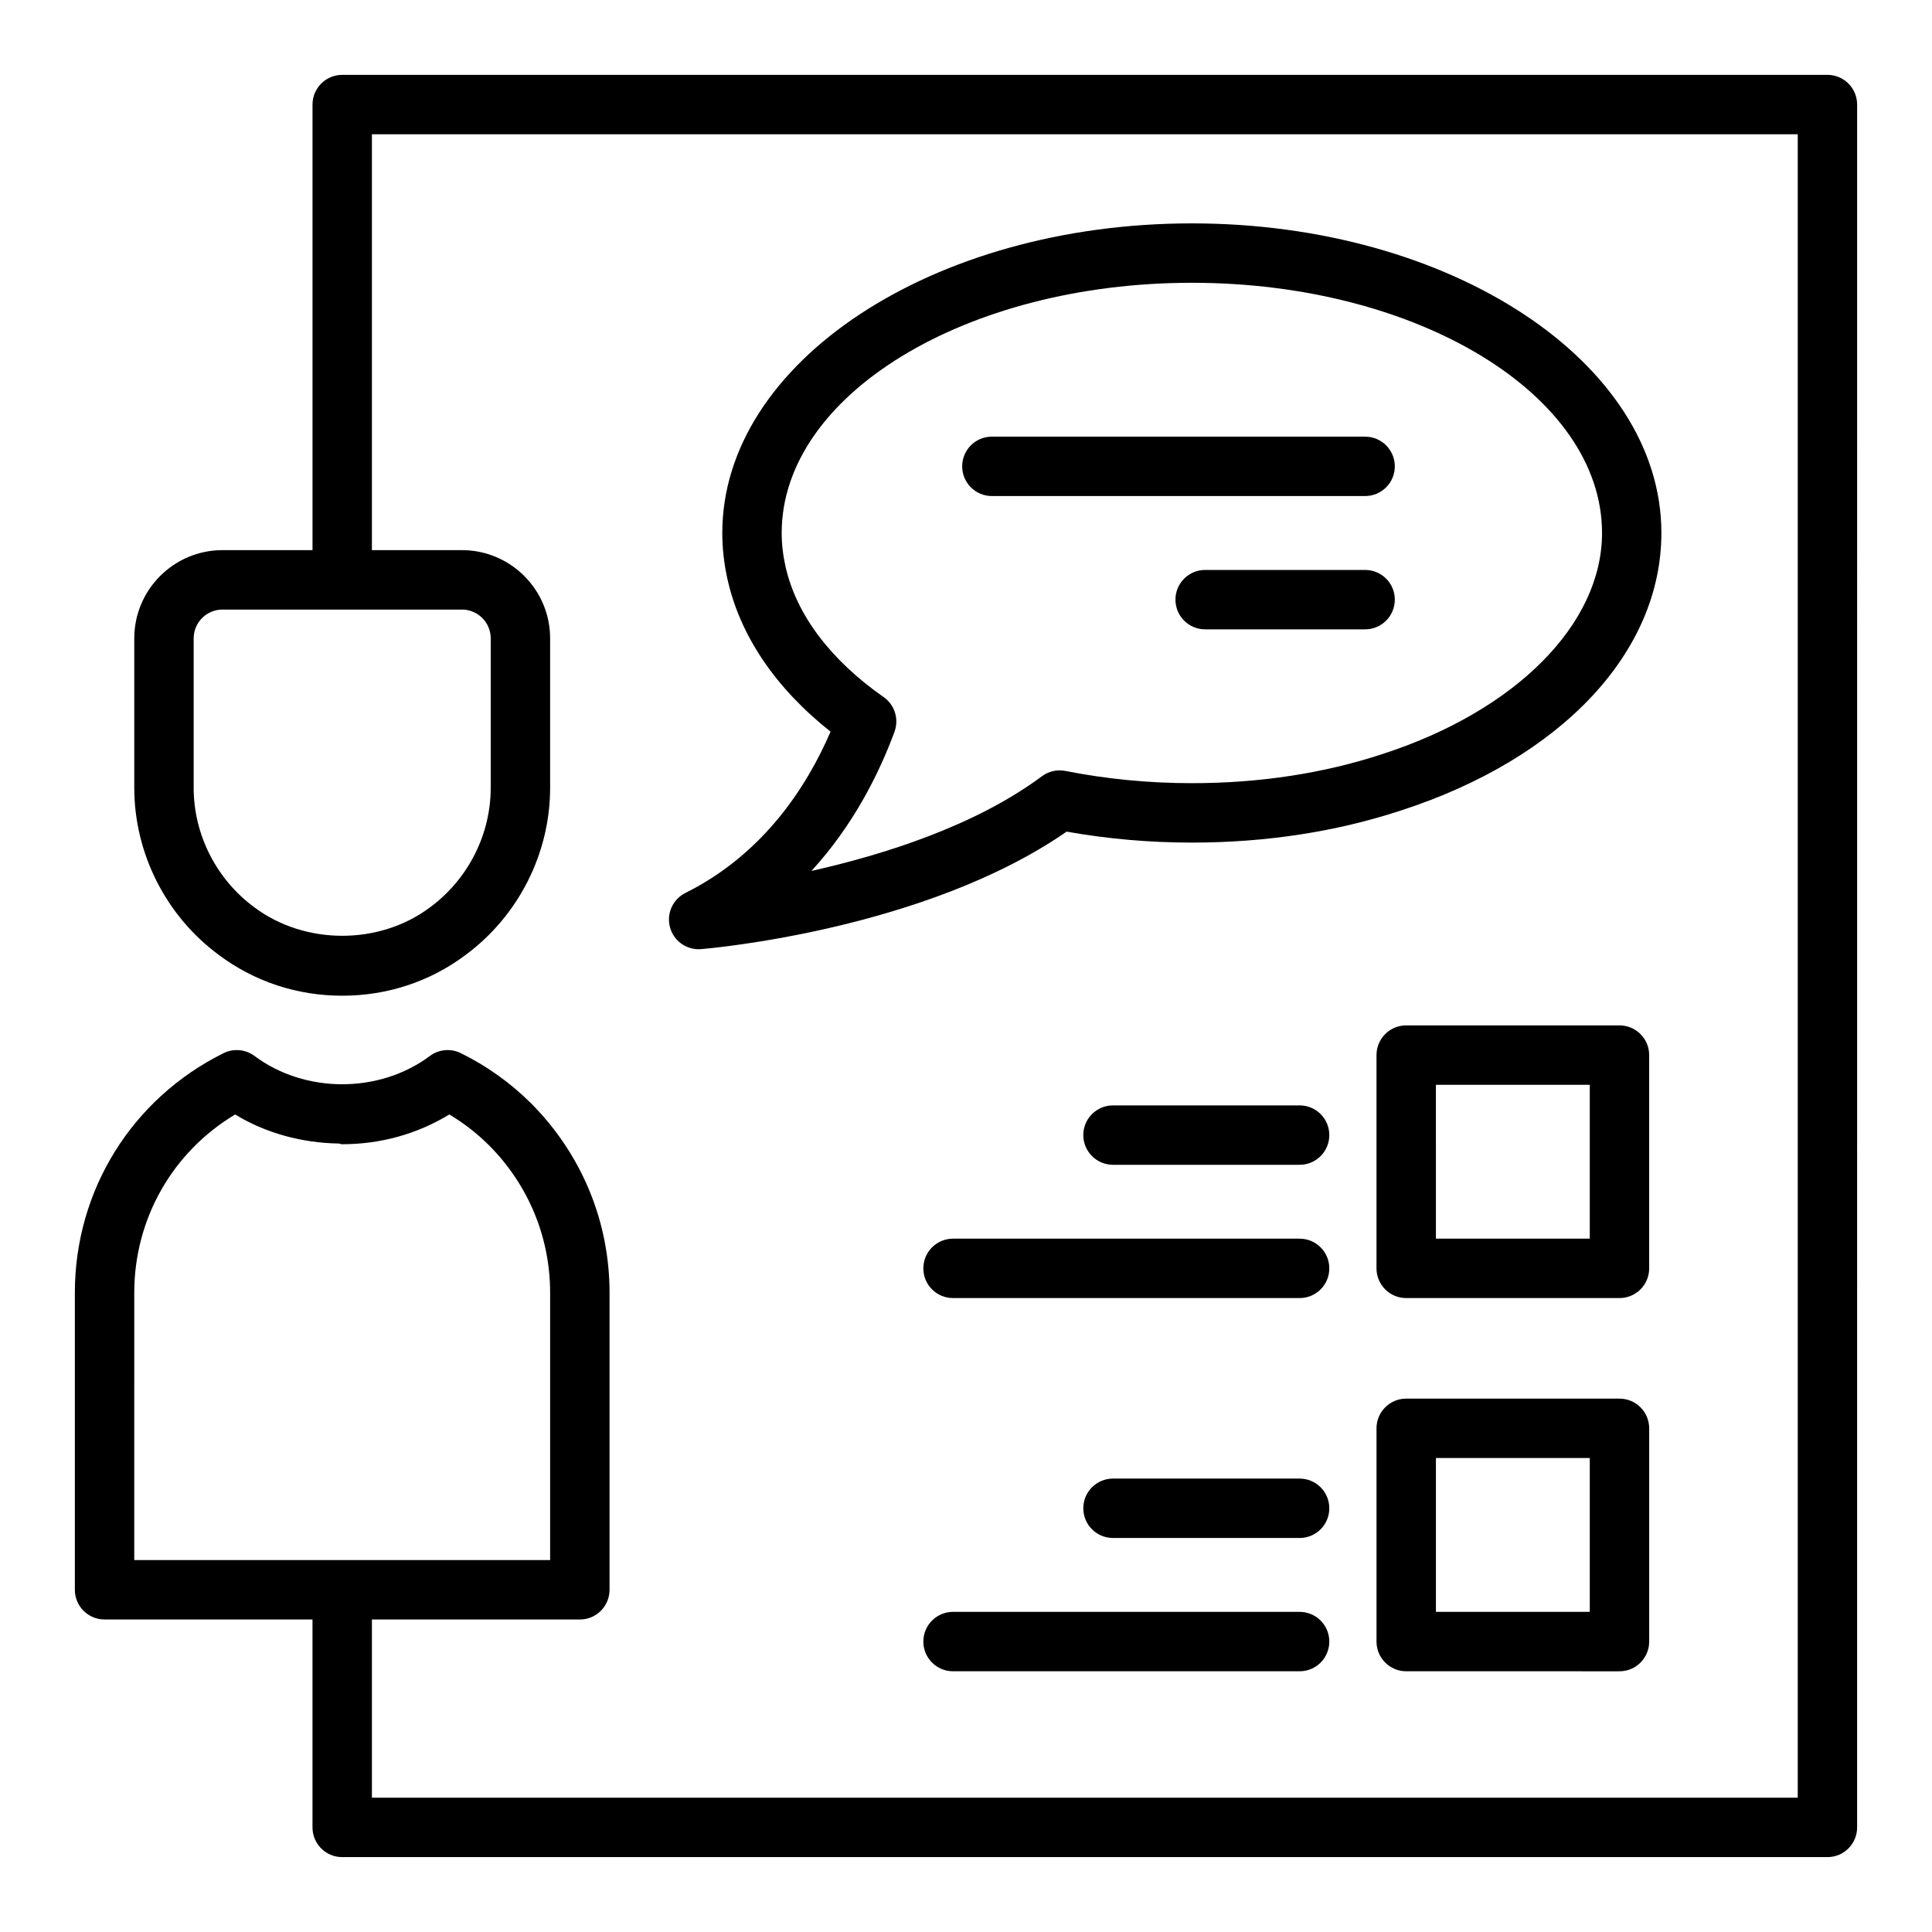
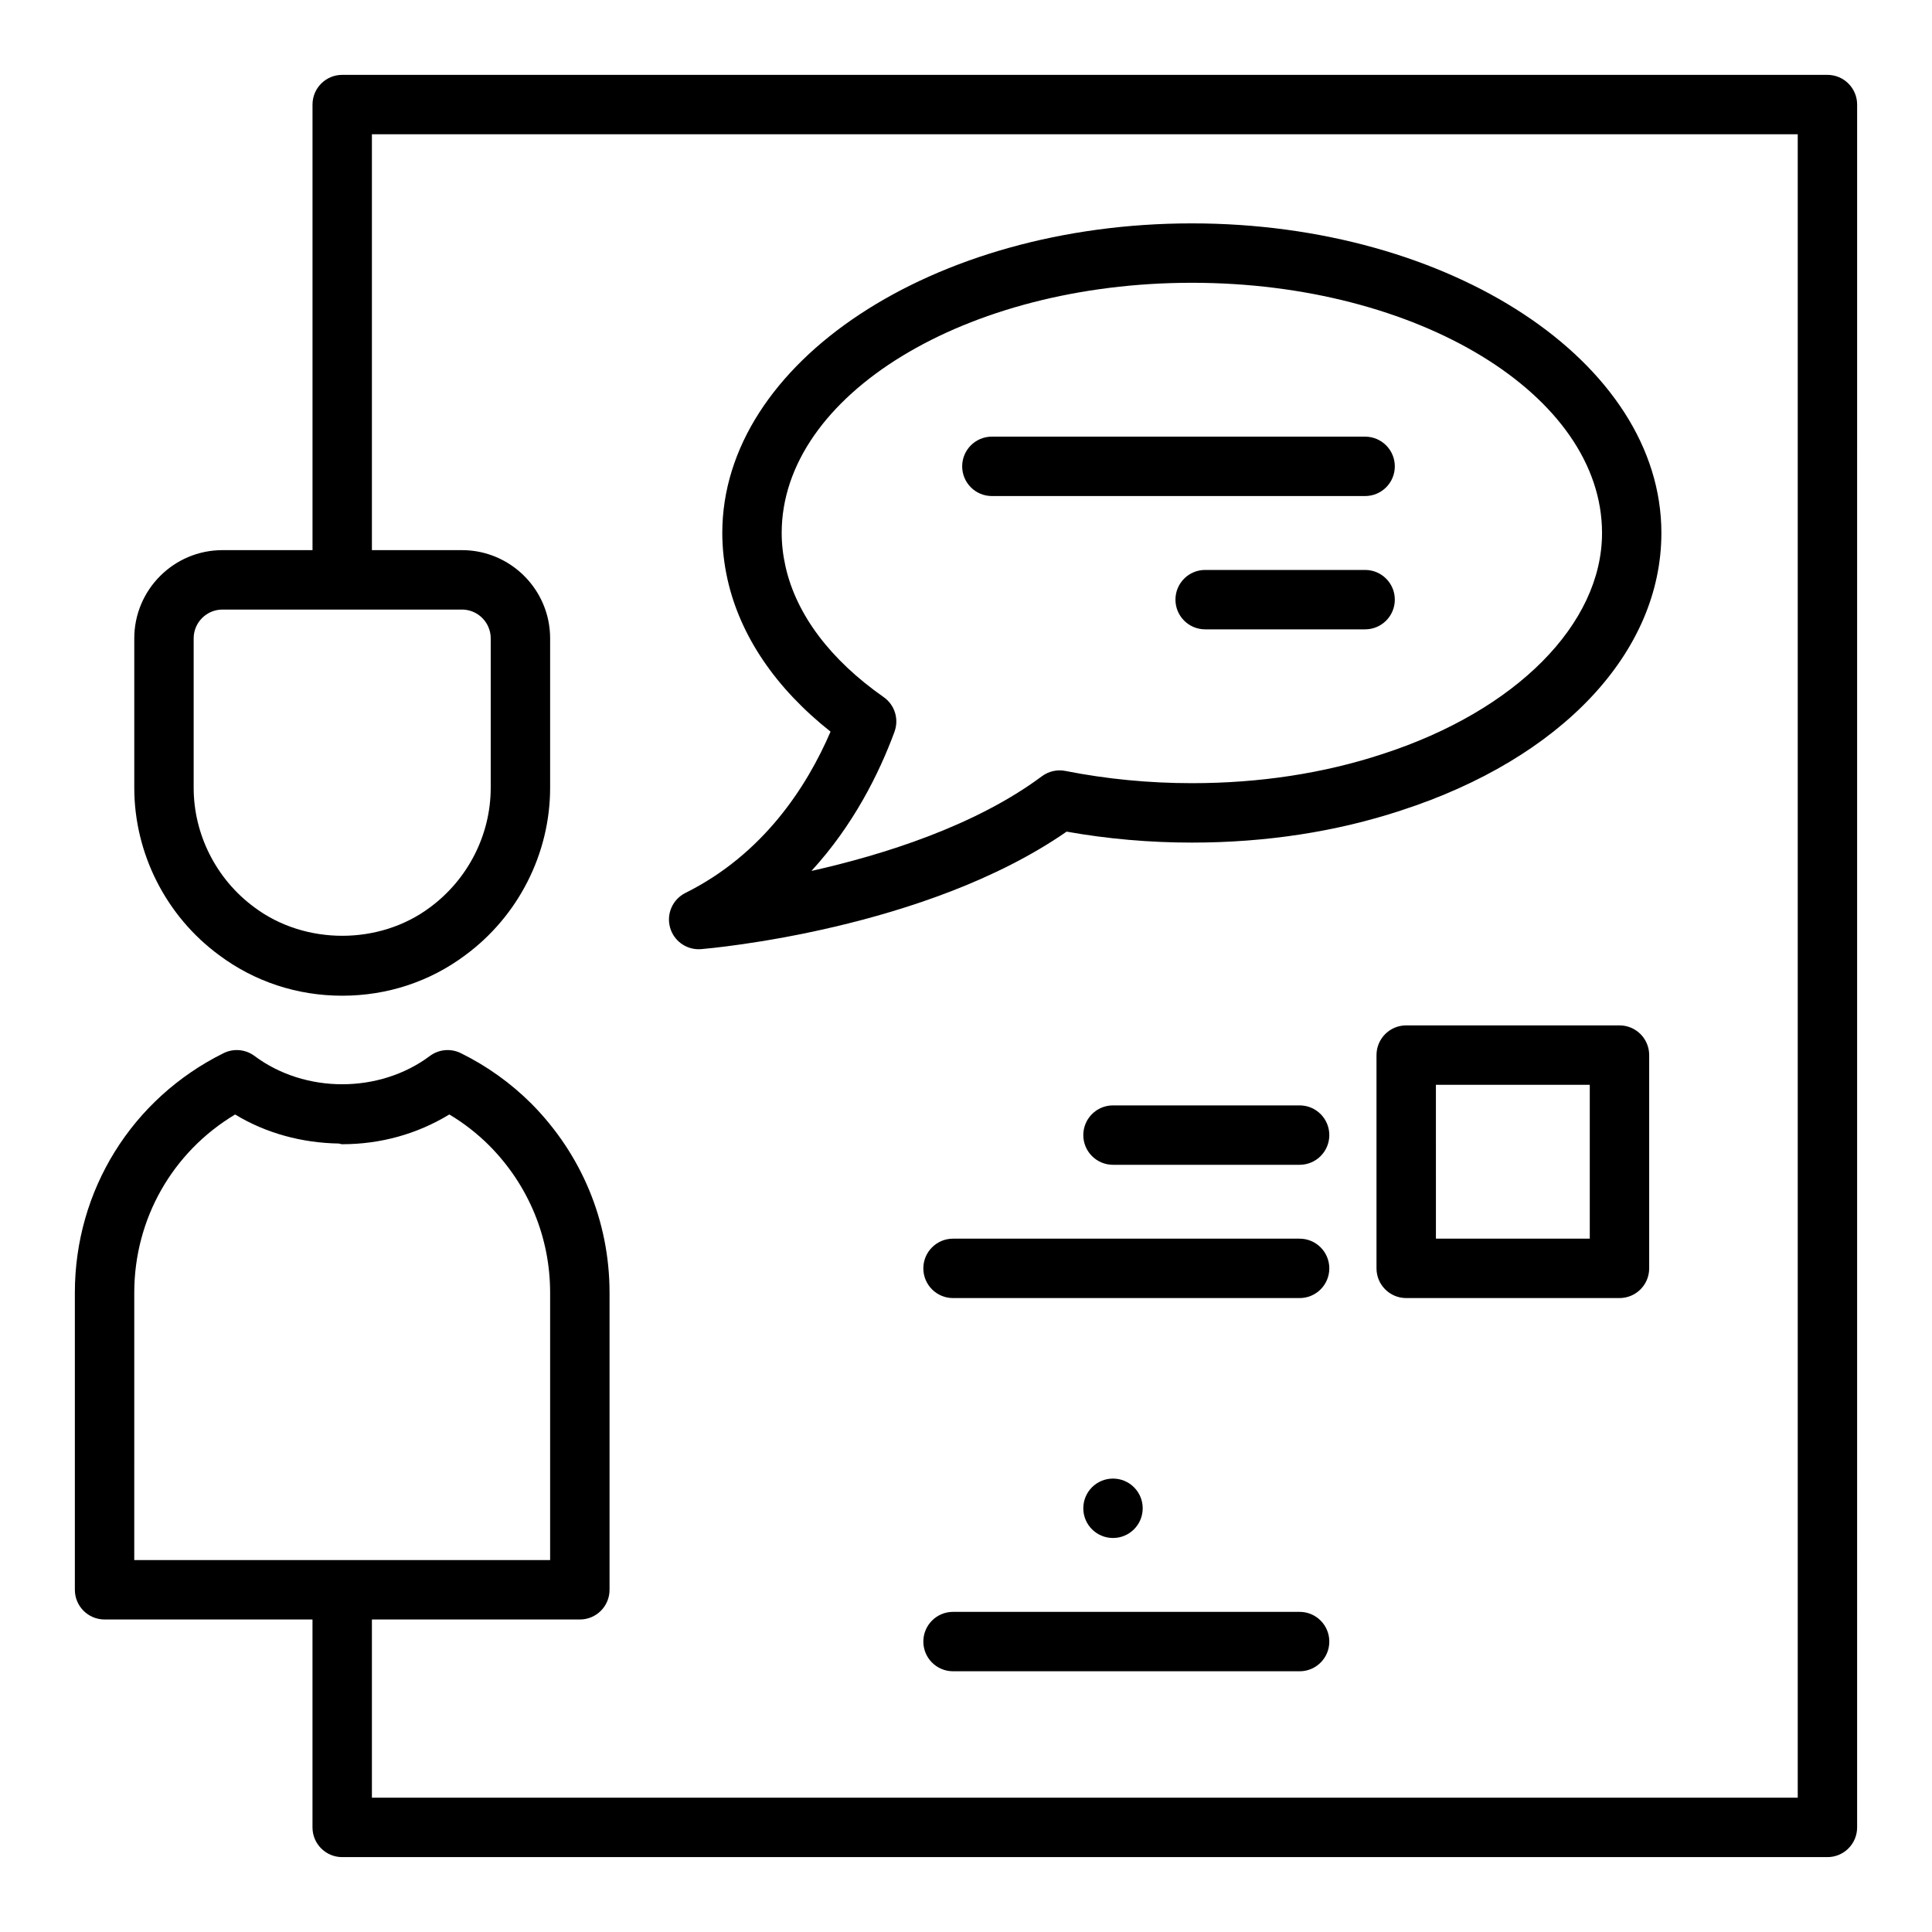
<svg xmlns="http://www.w3.org/2000/svg" fill="#000000" width="800px" height="800px" version="1.1" viewBox="144 144 512 512">
  <g>
    <path d="m325.64 380.64c-3.375 1.684-5.086 5.527-4.066 9.164 0.953 3.422 4.074 5.75 7.574 5.75 0.215 0 0.434-0.008 0.652-0.023 2.469-0.207 59.469-5.195 96.863-31.141 10.832 1.93 21.98 2.906 33.184 2.906 19.613 0 38.27-2.867 55.41-8.504 42.578-13.793 69.027-41.973 69.027-73.547 0.004-45.242-55.82-82.047-124.43-82.047-68.613 0-124.44 36.809-124.44 82.051 0 4.059 0.469 8.203 1.391 12.324 3.359 14.969 12.754 28.812 27.301 40.32-6.363 14.773-17.918 32.508-38.465 42.746zm55.406-42.719c1.242-3.359 0.062-7.125-2.867-9.18-14.156-9.91-23.156-21.879-26.012-34.617-0.672-2.992-1.012-5.973-1.012-8.879 0-36.562 48.758-66.305 108.7-66.305s108.7 29.742 108.7 66.305c0 24.141-22.82 47.125-58.168 58.578-15.586 5.129-32.586 7.727-50.527 7.727-11.355 0-22.629-1.09-33.516-3.242-2.188-0.438-4.441 0.086-6.227 1.406-17.688 13.168-41.961 20.801-61.082 25.094 11.055-12.055 17.879-25.68 22.02-36.887z" />
    <path d="m513.64 267.59c0-4.352-3.523-7.871-7.871-7.871l-98.91-0.004c-4.348 0-7.871 3.519-7.871 7.871 0 4.352 3.523 7.871 7.871 7.871h98.906c4.348 0.004 7.875-3.516 7.875-7.867z" />
    <path d="m505.77 295.04h-42.391c-4.348 0-7.871 3.519-7.871 7.871 0 4.352 3.523 7.871 7.871 7.871h42.391c4.348 0 7.871-3.519 7.871-7.871 0.004-4.348-3.523-7.871-7.871-7.871z" />
    <path d="m581.05 423.61c0-4.352-3.523-7.871-7.871-7.871h-56.52c-4.348 0-7.871 3.519-7.871 7.871v56.52c0 4.352 3.523 7.871 7.871 7.871h56.52c4.348 0 7.871-3.519 7.871-7.871zm-15.742 48.648h-40.773l-0.004-40.773h40.777z" />
    <path d="m488.41 436.94h-49.453c-4.348 0-7.871 3.519-7.871 7.871 0 4.352 3.523 7.871 7.871 7.871h49.453c4.348 0 7.871-3.519 7.871-7.871 0-4.352-3.523-7.871-7.871-7.871z" />
    <path d="m488.41 472.26h-91.844c-4.348 0-7.871 3.519-7.871 7.871 0 4.352 3.523 7.871 7.871 7.871h91.844c4.348 0 7.871-3.519 7.871-7.871 0-4.352-3.523-7.871-7.871-7.871z" />
-     <path d="m573.18 514.65h-56.52c-4.348 0-7.871 3.519-7.871 7.871v56.512c0 4.352 3.523 7.871 7.871 7.871l56.52 0.004c4.348 0 7.871-3.519 7.871-7.871v-56.512c0-4.352-3.523-7.875-7.871-7.875zm-7.871 56.512h-40.773v-40.766h40.773z" />
-     <path d="m488.41 535.84h-49.453c-4.348 0-7.871 3.519-7.871 7.871 0 4.352 3.523 7.871 7.871 7.871h49.453c4.348 0 7.871-3.519 7.871-7.871 0-4.348-3.523-7.871-7.871-7.871z" />
+     <path d="m488.41 535.84h-49.453c-4.348 0-7.871 3.519-7.871 7.871 0 4.352 3.523 7.871 7.871 7.871c4.348 0 7.871-3.519 7.871-7.871 0-4.348-3.523-7.871-7.871-7.871z" />
    <path d="m488.41 571.16h-91.844c-4.348 0-7.871 3.519-7.871 7.871s3.523 7.871 7.871 7.871l91.844 0.004c4.348 0 7.871-3.519 7.871-7.871 0-4.352-3.523-7.875-7.871-7.875z" />
    <path d="m628.29 163.84h-393.6c-4.348 0-7.871 3.519-7.871 7.871v118.08h-23.855c-12.895 0-23.379 10.488-23.379 23.379v39.598c0 17.414 8.41 33.996 22.445 44.328 9.426 7.047 20.719 10.777 32.66 10.777 11.938 0 23.23-3.727 32.609-10.738 14.082-10.371 22.492-26.953 22.492-44.367v-39.598c0-1.613-0.164-3.184-0.477-4.707-2.18-10.641-11.621-18.672-22.898-18.672h-23.855v-110.21h377.86v440.83h-377.86v-47.23h55.105c4.348 0 7.871-3.519 7.871-7.871v-78.723c0-18.863-7.352-36.652-20.73-50.129-5.457-5.441-11.746-9.949-18.691-13.367-2.648-1.309-5.82-1.023-8.199 0.754-13.367 9.992-33.086 9.992-46.457 0-2.379-1.777-5.555-2.066-8.215-0.746-24.305 12.051-39.406 36.383-39.406 63.488v78.719c0 4.352 3.523 7.871 7.871 7.871h55.105v55.105c0 4.352 3.523 7.871 7.871 7.871h393.6c4.348 0 7.871-3.519 7.871-7.871l0.004-456.57c0-4.352-3.527-7.875-7.871-7.875zm-361.88 141.7c3.16 0 5.875 1.926 7.035 4.664 0.387 0.91 0.602 1.914 0.602 2.969v39.598c0 12.422-6.012 24.27-16.133 31.719-13.367 9.992-33.039 10.031-46.504-0.039-10.074-7.41-16.086-19.258-16.086-31.68v-39.598c0-4.211 3.426-7.633 7.637-7.633zm-86.828 181.05c0-19.582 10.133-37.301 26.727-47.238 8.23 5.012 17.832 7.543 27.473 7.695 0.312 0.039 0.582 0.184 0.906 0.184 10.188 0 19.898-2.715 28.387-7.887 3.863 2.305 7.414 5.074 10.586 8.242 10.398 10.469 16.129 24.328 16.129 39.004v70.848h-110.21z" />
  </g>
</svg>